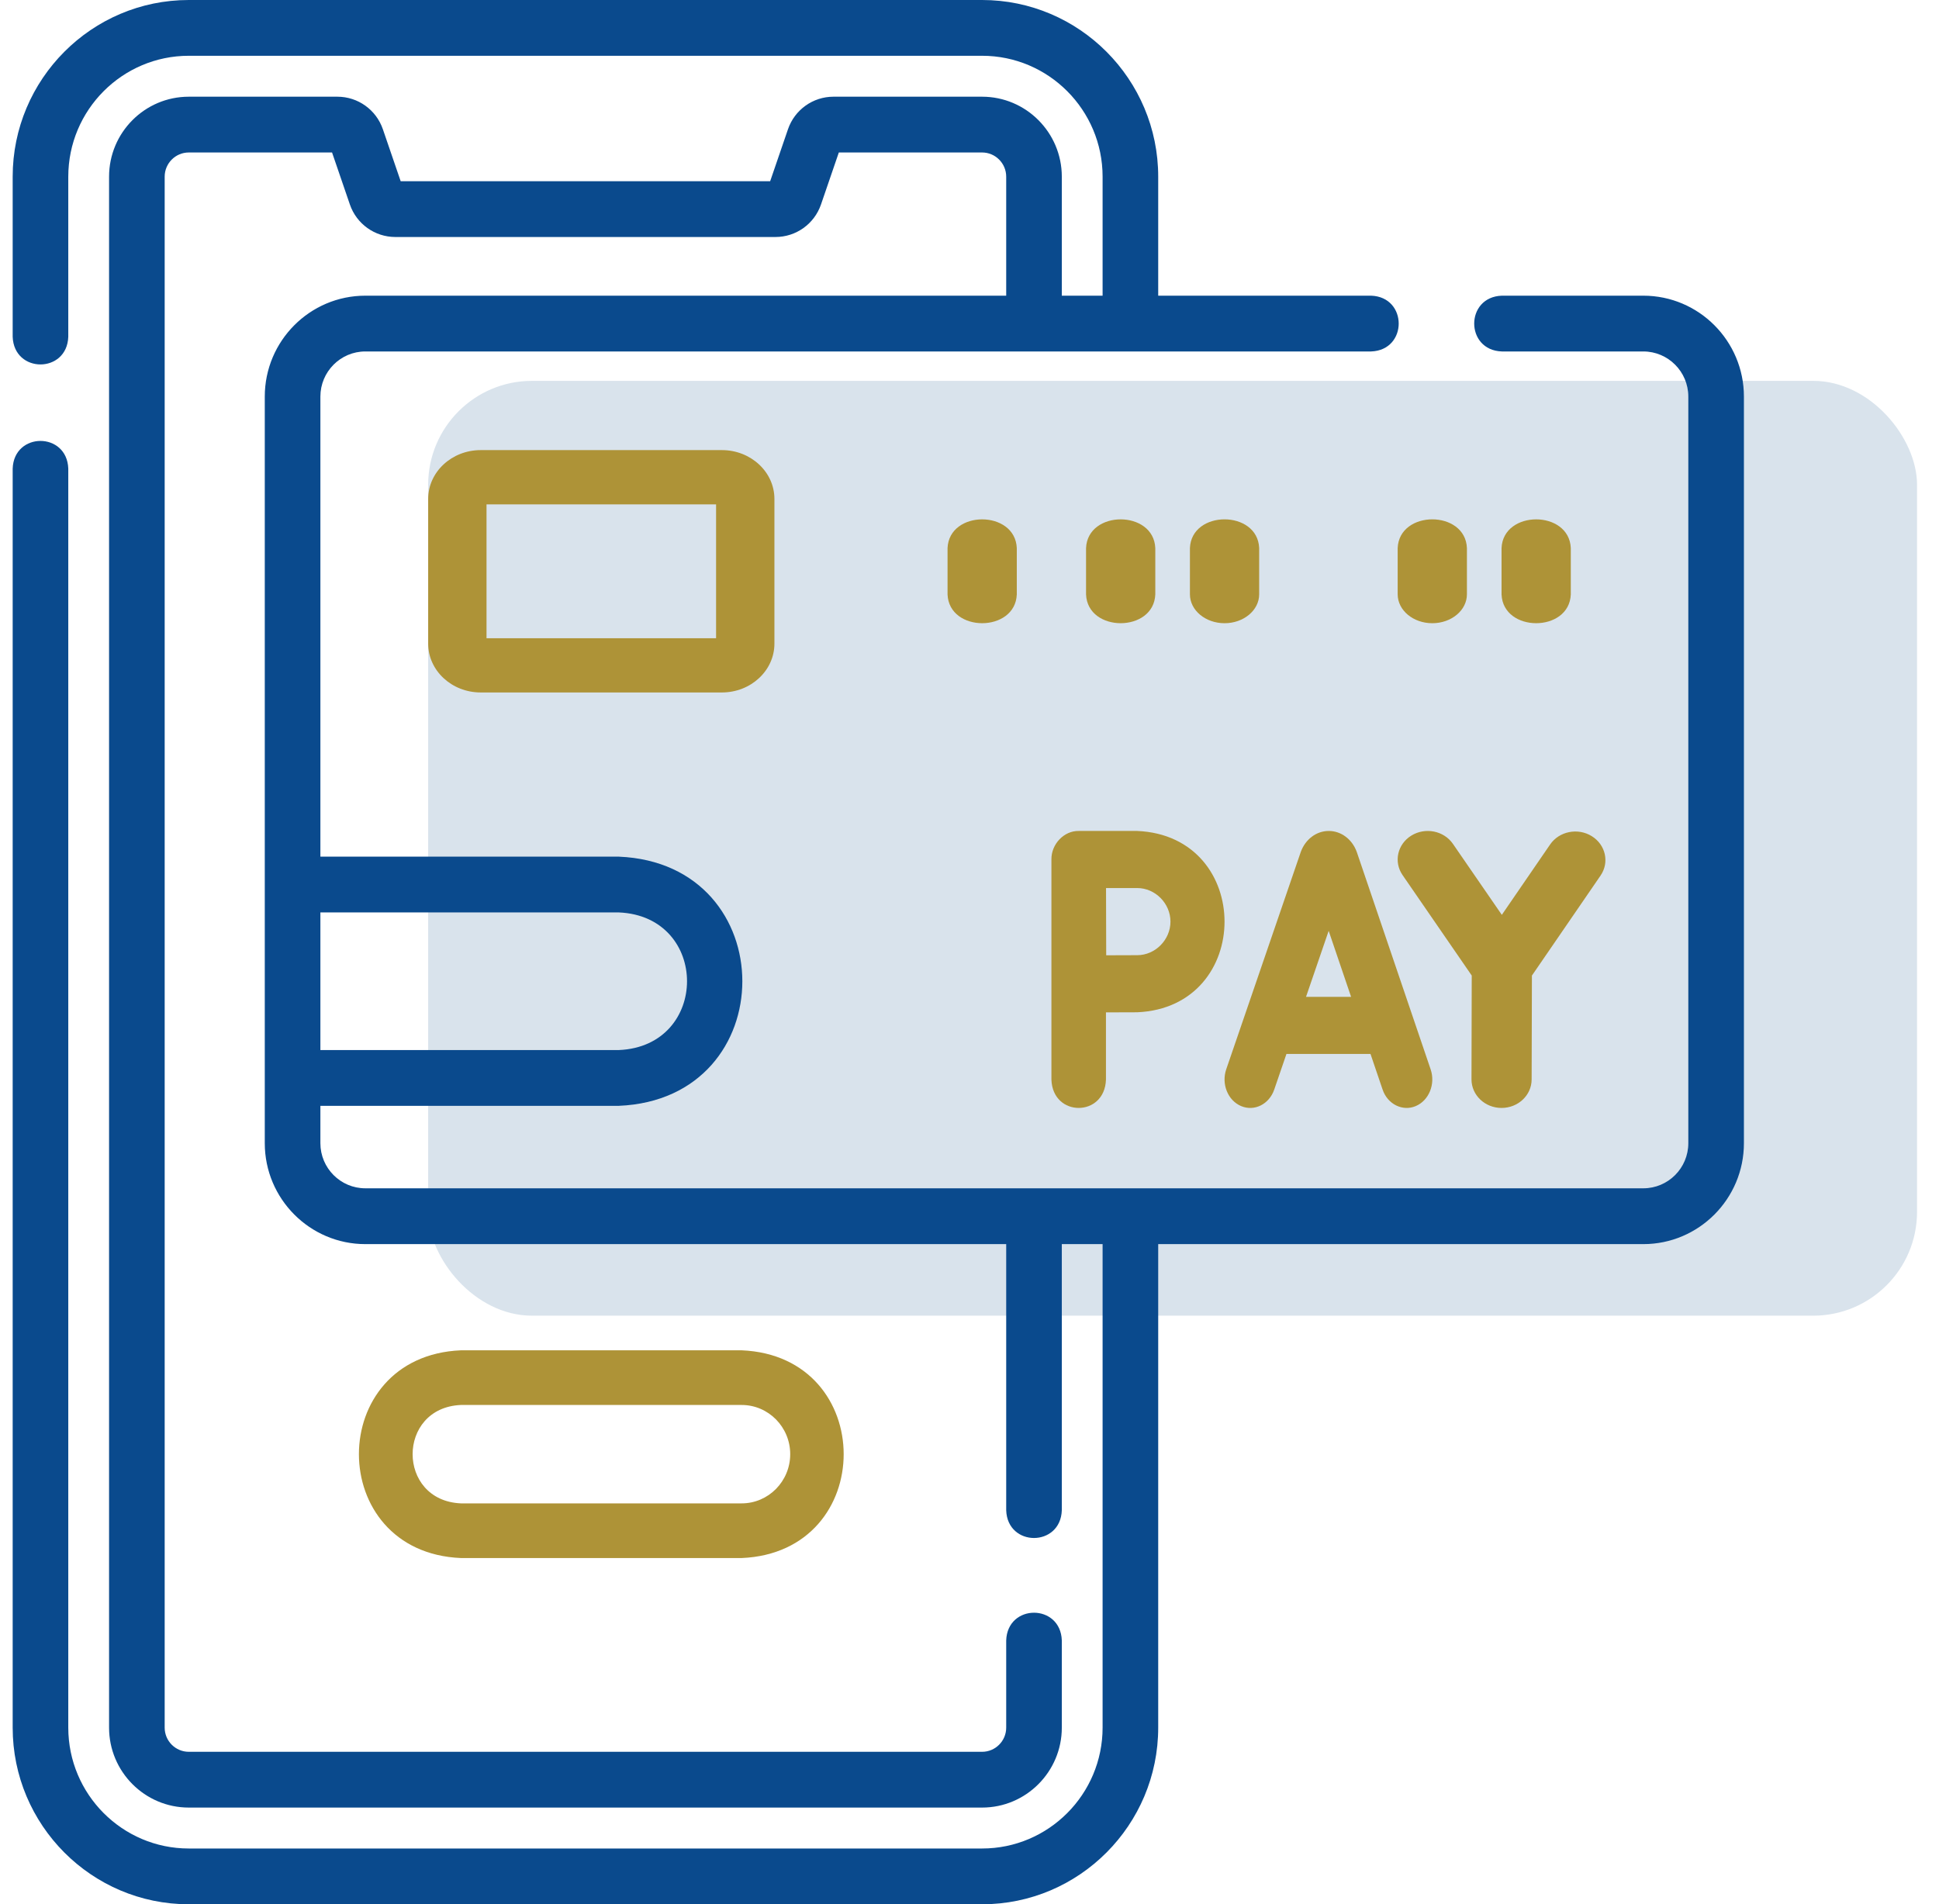
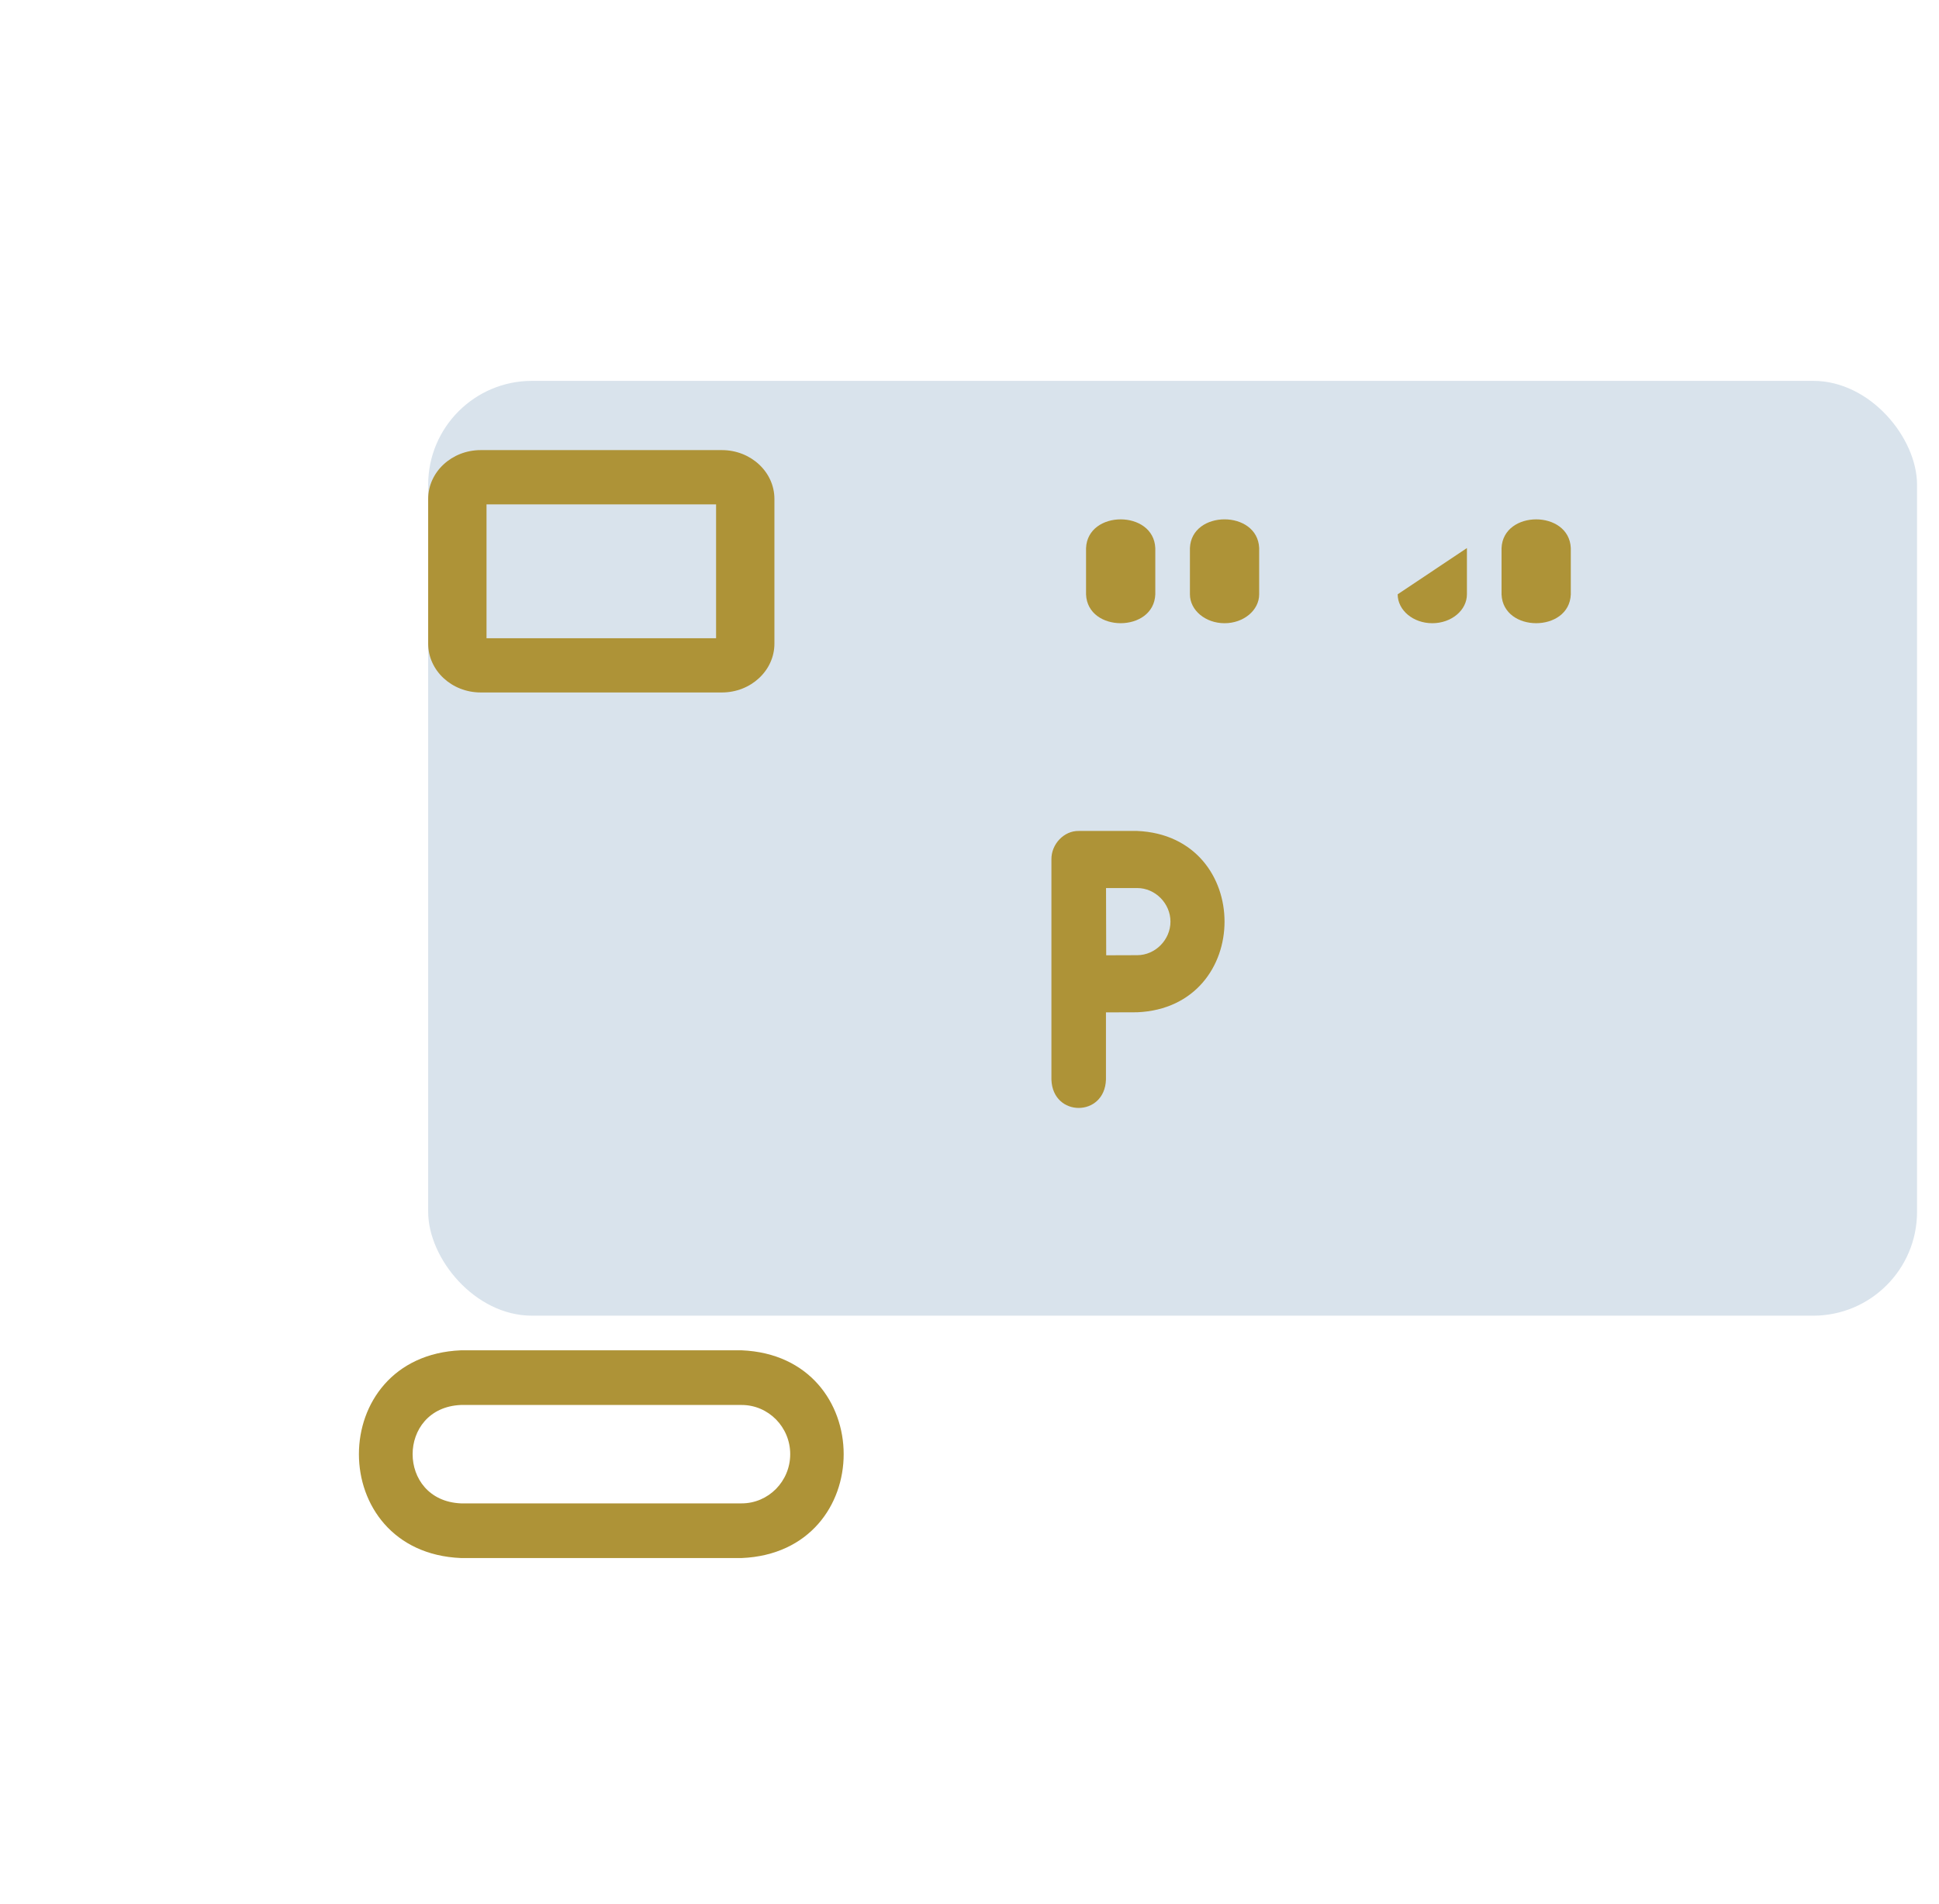
<svg xmlns="http://www.w3.org/2000/svg" width="56px" height="55px" viewBox="0 0 56 55" version="1.1">
  <title>auto pay</title>
  <g id="MASTER-PAGE---8-JUN-2021" stroke="none" stroke-width="1" fill="none" fill-rule="evenodd">
    <g id="New-Customers-Desktop" transform="translate(-241, -1058)">
      <g id="BOXES" transform="translate(212.366, 924)">
        <g id="Boxes" transform="translate(0, 124)">
          <g id="Group-17" transform="translate(2, 0)">
            <g id="auto-pay" transform="translate(27, 10)">
              <rect id="Rectangle" fill="#D9E3EC" x="12" y="11" width="43" height="27" rx="3" />
              <path d="M12.947,39 C9.016,39.165 9.019,44.836 12.947,45 L21.053,45 C24.984,44.835 24.981,39.164 21.053,39 L12.947,39 Z M22.456,42 C22.456,42.784 21.827,43.421 21.053,43.421 L12.947,43.421 C11.085,43.343 11.086,40.656 12.947,40.579 L21.053,40.579 C21.827,40.579 22.456,41.216 22.456,42 Z" id="Shape" fill="#AE9337" fill-rule="nonzero" />
-               <path d="M47.095,8.54 L43.008,8.54 C41.944,8.577 41.945,10.115 43.008,10.151 L47.095,10.151 C47.811,10.151 48.394,10.736 48.394,11.455 L48.394,33.018 C48.394,33.737 47.811,34.321 47.095,34.321 L10.185,34.321 C9.469,34.321 8.887,33.737 8.887,33.018 L8.887,31.939 L17.505,31.939 C22.265,31.741 22.261,24.939 17.505,24.742 L8.887,24.742 L8.887,11.455 C8.887,10.736 9.469,10.151 10.185,10.151 L39.233,10.151 C40.296,10.114 40.295,8.577 39.233,8.54 L33.084,8.54 L33.084,5.103 C33.084,2.289 30.802,0 27.998,0 L5.086,0 C2.281,0 0,2.289 0,5.103 L0,9.726 C0.037,10.793 1.57,10.792 1.606,9.726 L1.606,5.103 C1.606,3.177 3.167,1.611 5.086,1.611 L27.998,1.611 C29.917,1.611 31.478,3.177 31.478,5.103 L31.478,8.54 L30.3,8.54 L30.3,5.103 C30.3,3.829 29.267,2.793 27.998,2.793 L23.704,2.793 C23.113,2.793 22.585,3.17 22.392,3.732 L21.877,5.234 L11.206,5.234 L10.691,3.731 C10.498,3.17 9.971,2.793 9.379,2.793 L5.086,2.793 C3.816,2.793 2.784,3.829 2.784,5.103 L2.784,49.898 C2.784,51.171 3.816,52.207 5.086,52.207 L27.998,52.207 C29.267,52.207 30.3,51.171 30.3,49.898 L30.3,47.379 C30.263,46.312 28.73,46.313 28.694,47.379 L28.694,49.898 C28.694,50.283 28.382,50.596 27.998,50.596 L5.086,50.596 C4.702,50.596 4.39,50.283 4.39,49.898 L4.39,5.103 C4.39,4.718 4.702,4.404 5.086,4.404 L9.224,4.404 L9.739,5.907 C9.932,6.468 10.459,6.845 11.051,6.845 L22.032,6.845 C22.624,6.845 23.152,6.468 23.345,5.906 L23.86,4.404 L27.998,4.404 C28.382,4.404 28.694,4.718 28.694,5.103 L28.694,8.54 L10.185,8.54 C8.584,8.54 7.281,9.847 7.281,11.455 L7.281,33.018 C7.281,34.625 8.584,35.933 10.185,35.933 L28.694,35.933 L28.694,43.621 C28.731,44.688 30.263,44.687 30.3,43.621 L30.3,35.933 L31.478,35.933 L31.478,49.897 C31.478,51.823 29.917,53.389 27.998,53.389 L5.086,53.389 C3.167,53.389 1.606,51.823 1.606,49.897 L1.606,13.535 C1.569,12.468 0.036,12.469 0,13.535 L0,49.897 C0,52.711 2.281,55 5.086,55 L27.998,55 C30.802,55 33.084,52.711 33.084,49.897 L33.084,35.933 L47.095,35.933 C48.697,35.933 50,34.625 50,33.018 L50,11.455 C50,9.847 48.697,8.54 47.095,8.54 Z M17.505,26.353 C20.134,26.463 20.132,30.219 17.505,30.328 L8.887,30.328 L8.887,26.353 L17.505,26.353 Z" id="Shape" fill="#0A4A8D" fill-rule="nonzero" />
-               <path d="M35.478,31.946 C35.861,32.108 36.289,31.894 36.435,31.469 L36.788,30.44 L39.215,30.44 L39.564,31.467 C39.708,31.897 40.147,32.106 40.52,31.947 C40.903,31.786 41.097,31.311 40.952,30.885 L38.824,24.622 C38.821,24.614 38.818,24.607 38.816,24.599 C38.681,24.235 38.364,24 38.01,24 L38.009,24 C37.654,24 37.338,24.237 37.203,24.602 C37.201,24.608 37.199,24.614 37.197,24.62 L35.049,30.883 C34.903,31.308 35.095,31.784 35.478,31.946 L35.478,31.946 Z M38.007,26.885 L38.655,28.792 L37.353,28.792 L38.007,26.885 Z" id="Shape" fill="#AE9337" fill-rule="nonzero" />
-               <path d="M42.139,28.176 L42.132,31.174 C42.131,31.629 42.519,31.999 42.998,32 L43,32 C43.479,32 43.868,31.633 43.869,31.178 L43.877,28.177 L45.859,25.289 C46.121,24.908 46.007,24.398 45.605,24.15 C45.203,23.901 44.665,24.009 44.403,24.39 L43.008,26.423 L41.596,24.373 C41.334,23.992 40.796,23.886 40.394,24.134 C39.992,24.383 39.879,24.893 40.141,25.274 L42.139,28.176 Z" id="Path" fill="#AE9337" fill-rule="nonzero" />
              <path d="M30,31.182 C30.036,32.273 31.539,32.272 31.575,31.182 L31.575,29.24 C31.908,29.238 32.268,29.237 32.478,29.237 C35.841,29.092 35.84,24.144 32.478,24 L30.788,24 C30.364,23.991 29.991,24.383 30,24.827 L30,31.182 Z M32.478,25.649 C32.999,25.649 33.438,26.093 33.438,26.618 C33.438,27.144 32.999,27.588 32.478,27.588 C32.269,27.588 31.913,27.59 31.582,27.591 C31.578,26.774 31.58,26.491 31.577,25.649 L32.478,25.649 L32.478,25.649 Z" id="Shape" fill="#AE9337" fill-rule="nonzero" />
              <path d="M13.517,13 C12.68,13 12,13.633 12,14.41 L12,18.59 C12,19.367 12.68,20 13.517,20 L20.483,20 C21.32,20 22,19.367 22,18.59 L22,14.41 C22,13.633 21.32,13 20.483,13 L13.517,13 Z M20.315,18.433 L13.685,18.433 L13.685,14.567 L20.315,14.567 L20.315,18.433 Z" id="Shape" fill="#AE9337" fill-rule="nonzero" />
-               <path d="M27,15.831 L27,17.169 C27.046,18.277 28.955,18.276 29,17.169 L29,15.831 C28.954,14.723 27.045,14.724 27,15.831 Z" id="Path" fill="#AE9337" fill-rule="nonzero" />
-               <path d="M41,18 C41.552,18 42,17.626 42,17.165 L42,15.829 C41.954,14.723 40.045,14.724 40,15.829 L40,17.165 C40,17.626 40.448,18 41,18 Z" id="Path" fill="#AE9337" fill-rule="nonzero" />
+               <path d="M41,18 C41.552,18 42,17.626 42,17.165 L42,15.829 L40,17.165 C40,17.626 40.448,18 41,18 Z" id="Path" fill="#AE9337" fill-rule="nonzero" />
              <path d="M45,17.169 L45,15.831 C44.954,14.723 43.045,14.724 43,15.831 L43,17.169 C43.046,18.277 44.955,18.276 45,17.169 Z" id="Path" fill="#AE9337" fill-rule="nonzero" />
              <path d="M33,17.169 L33,15.831 C32.954,14.723 31.045,14.724 31,15.831 L31,17.169 C31.046,18.277 32.955,18.276 33,17.169 Z" id="Path" fill="#AE9337" fill-rule="nonzero" />
              <path d="M35,18 C35.552,18 36,17.626 36,17.165 L36,15.829 C35.954,14.723 34.045,14.724 34,15.829 L34,17.165 C34,17.626 34.448,18 35,18 Z" id="Path" fill="#AE9337" fill-rule="nonzero" />
            </g>
          </g>
        </g>
      </g>
    </g>
  </g>
</svg>